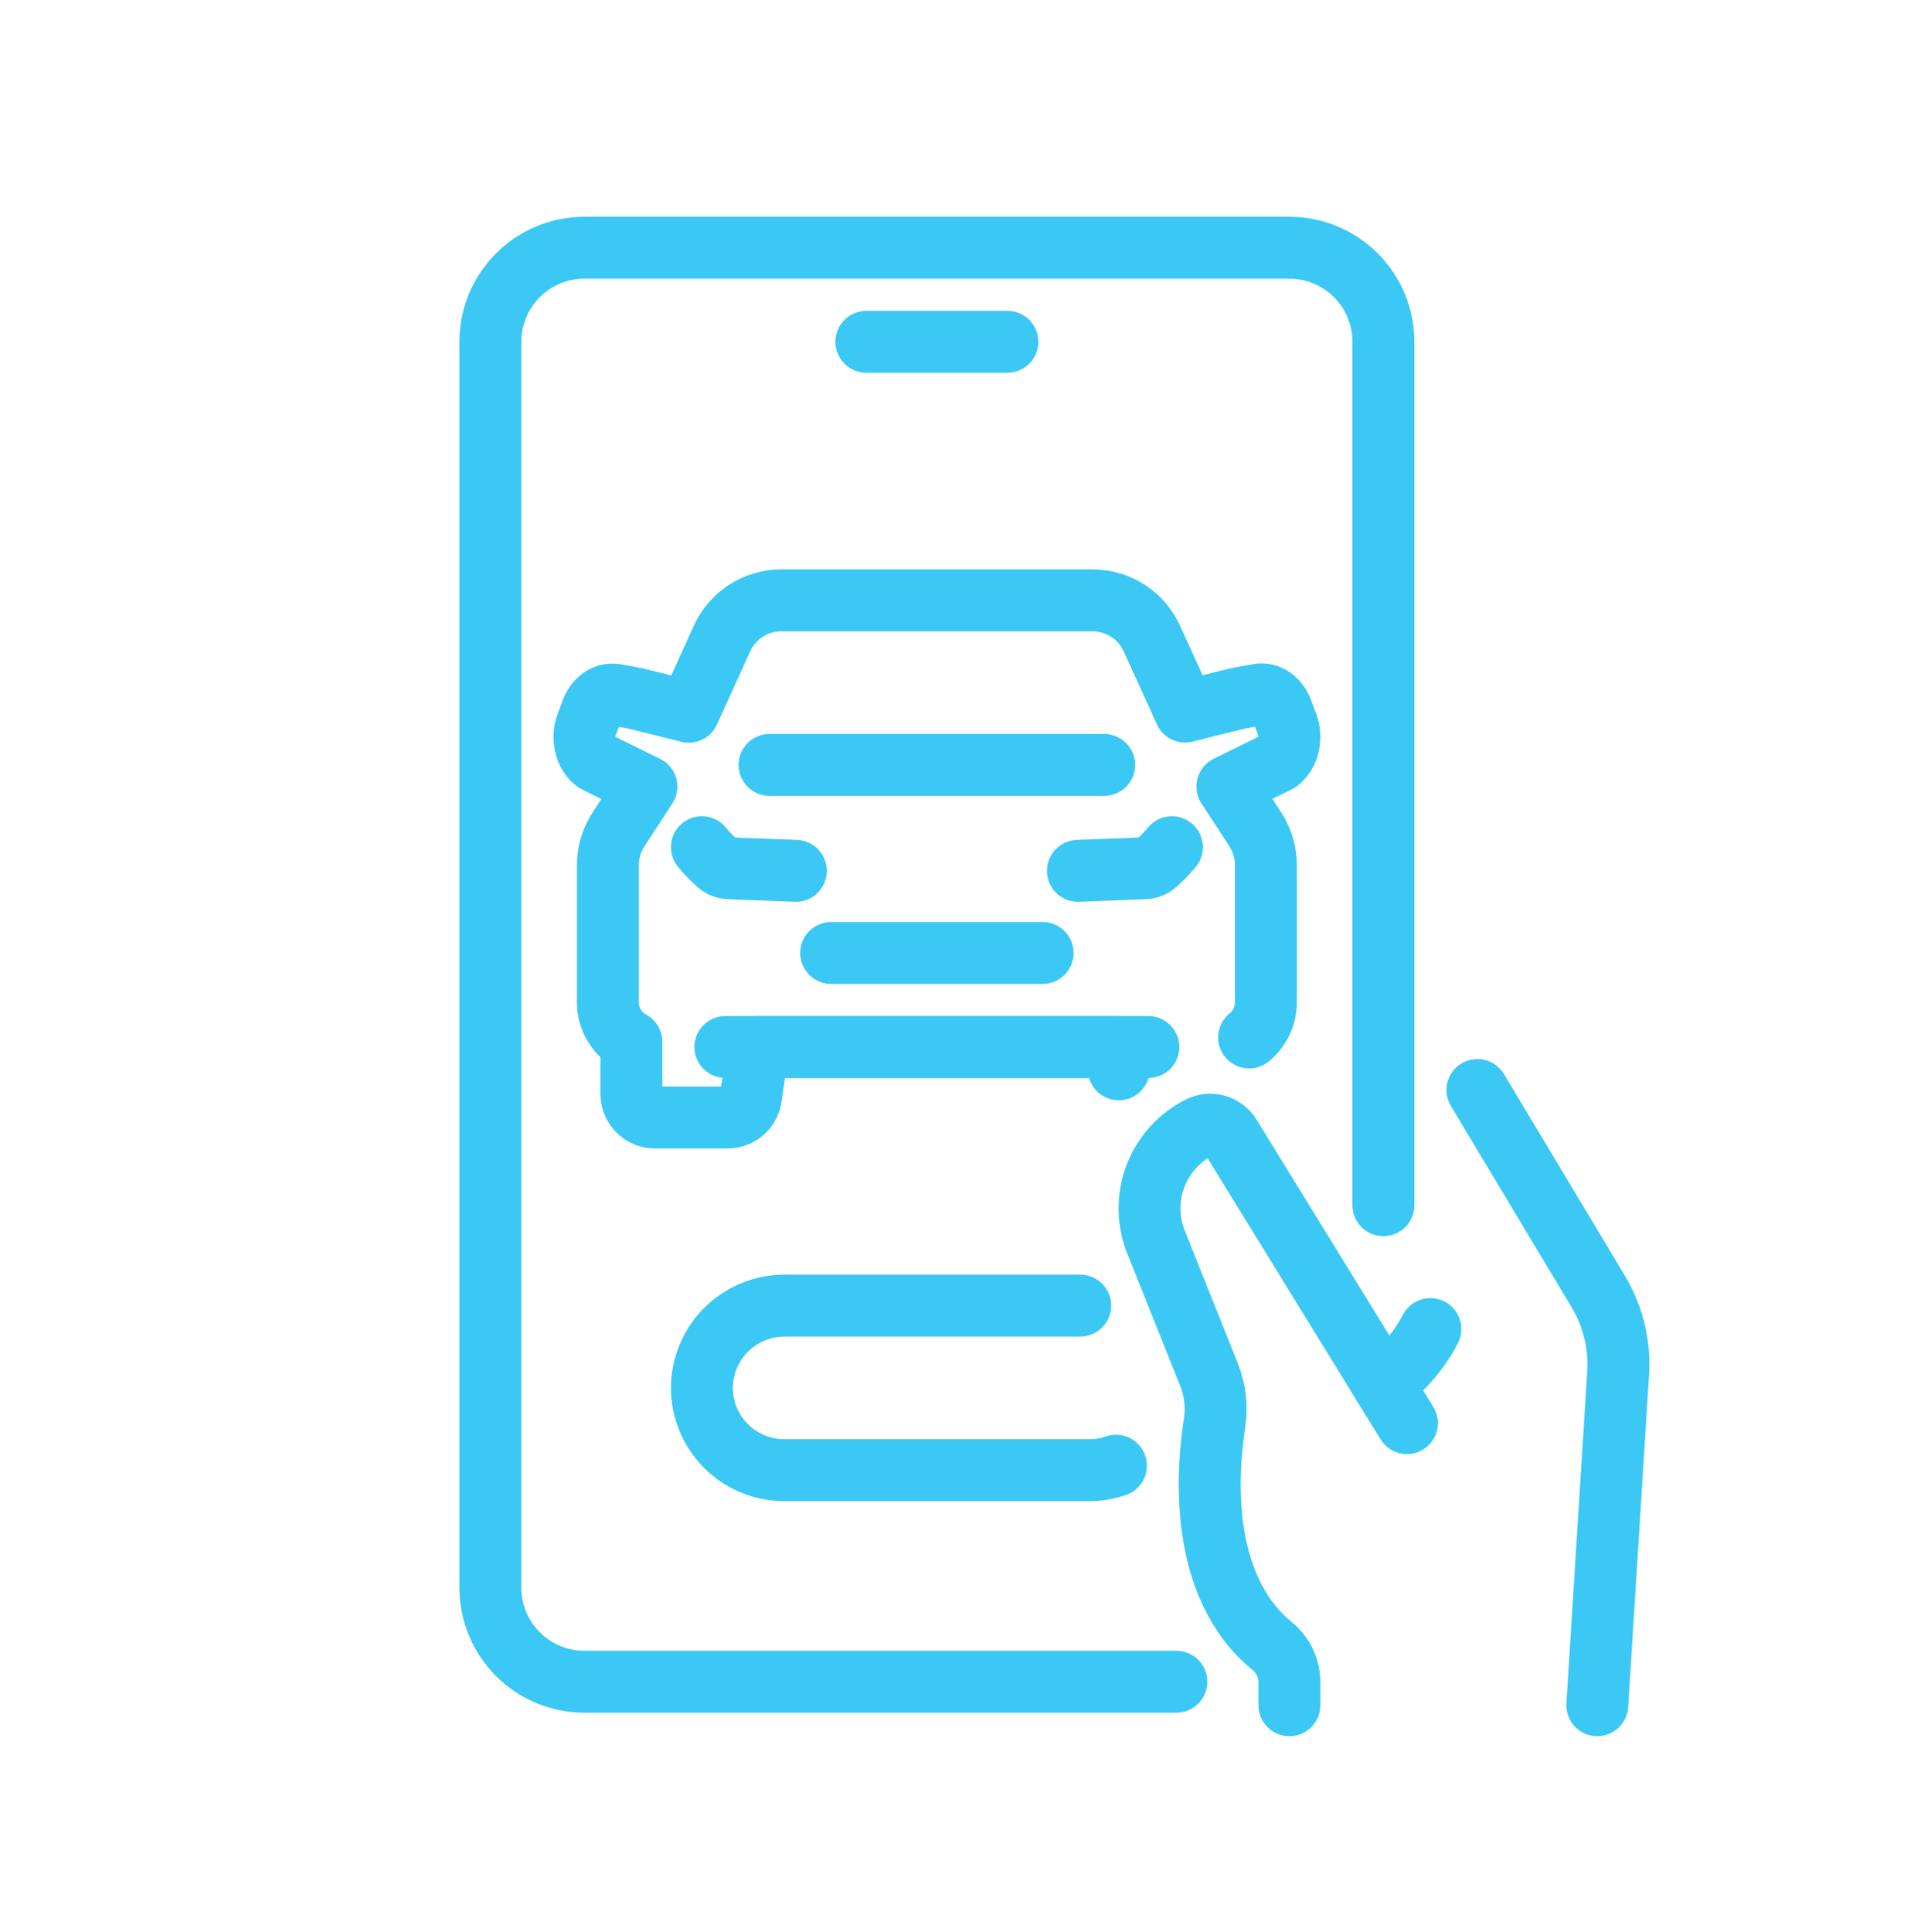
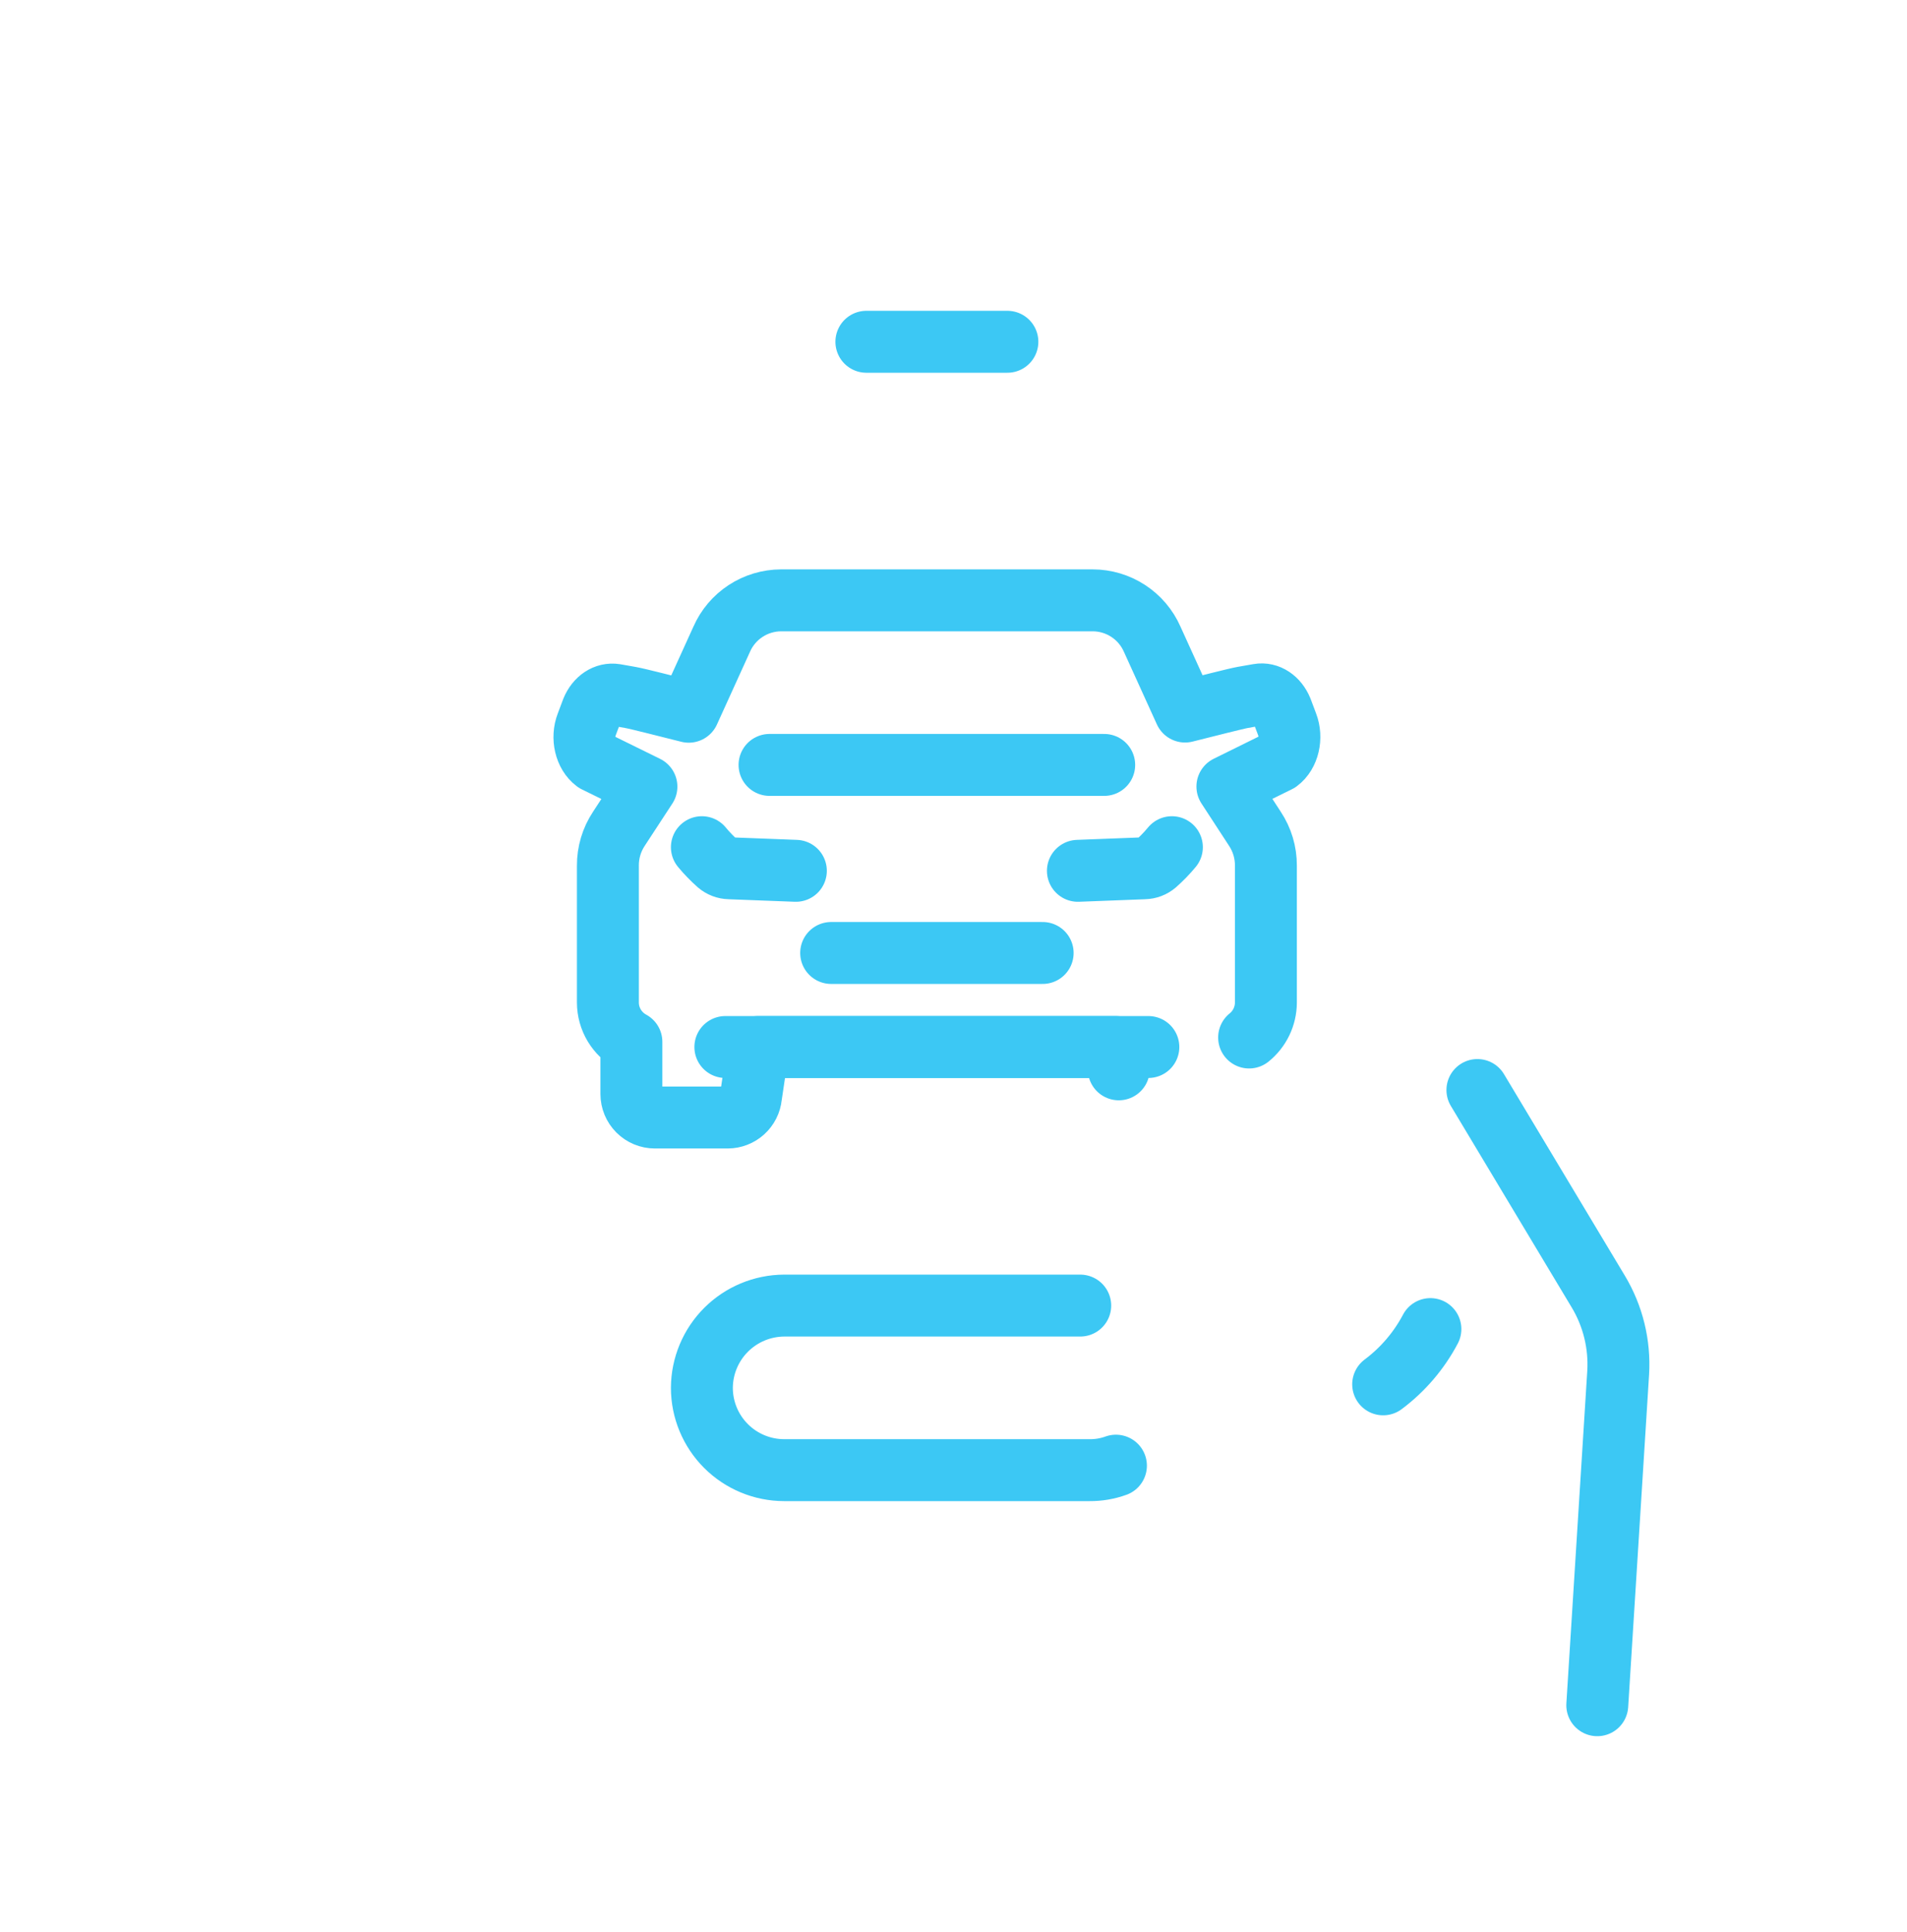
<svg xmlns="http://www.w3.org/2000/svg" width="77" height="78" viewBox="0 0 77 78" fill="none">
-   <path d="M47.498 67.883H23.595C22.589 67.883 21.623 67.483 20.912 66.771C20.2 66.059 19.8 65.094 19.8 64.087V13.796C19.8 12.789 20.2 11.823 20.912 11.112C21.623 10.4 22.589 10 23.595 10H52.062C53.069 10 54.034 10.4 54.746 11.112C55.458 11.823 55.858 12.789 55.858 13.796V48.649" stroke="#3CC8F4" stroke-width="2.5" stroke-linecap="round" stroke-linejoin="round" />
  <path d="M34.982 13.796H40.676" stroke="#3CC8F4" stroke-width="2.5" stroke-linecap="round" stroke-linejoin="round" />
-   <path d="M56.808 57.445L49.672 45.849C49.548 45.648 49.352 45.499 49.124 45.434C48.896 45.37 48.652 45.392 48.44 45.498C47.618 45.91 46.98 46.616 46.654 47.475C46.327 48.335 46.336 49.286 46.678 50.14L48.81 55.47C49.062 56.091 49.142 56.769 49.042 57.431C48.733 59.405 48.395 64.015 51.365 66.441C51.583 66.618 51.758 66.841 51.879 67.095C52 67.348 52.063 67.625 52.063 67.906V68.832" stroke="#3CC8F4" stroke-width="2.5" stroke-linecap="round" stroke-linejoin="round" />
  <path d="M59.654 43.999L64.534 52.133C65.127 53.119 65.407 54.263 65.338 55.412L64.494 68.832" stroke="#3CC8F4" stroke-width="2.5" stroke-linecap="round" stroke-linejoin="round" />
  <path d="M55.849 55.879C56.642 55.286 57.293 54.525 57.756 53.649" stroke="#3CC8F4" stroke-width="2.5" stroke-linecap="round" stroke-linejoin="round" />
  <path d="M45.059 59.162C44.719 59.285 44.359 59.346 43.997 59.343H31.661C30.78 59.342 29.936 58.991 29.314 58.369C28.691 57.746 28.341 56.902 28.34 56.022C28.344 55.142 28.695 54.3 29.317 53.678C29.939 53.056 30.782 52.705 31.661 52.7H43.617" stroke="#3CC8F4" stroke-width="2.5" stroke-linecap="round" stroke-linejoin="round" />
  <path d="M33.56 38.467H42.1" stroke="#3CC8F4" stroke-width="2.5" stroke-linecap="round" stroke-linejoin="round" />
  <path d="M44.585 30.876H31.072" stroke="#3CC8F4" stroke-width="2.5" stroke-linecap="round" stroke-linejoin="round" />
  <path d="M47.318 34.197C47.117 34.44 46.897 34.666 46.661 34.875C46.534 34.983 46.374 35.044 46.208 35.048C45.317 35.082 44.409 35.119 43.523 35.151" stroke="#3CC8F4" stroke-width="2.5" stroke-linecap="round" stroke-linejoin="round" />
  <path d="M28.34 34.197C28.541 34.44 28.761 34.666 28.997 34.875C29.124 34.983 29.284 35.044 29.45 35.048C30.341 35.082 31.249 35.119 32.135 35.151" stroke="#3CC8F4" stroke-width="2.5" stroke-linecap="round" stroke-linejoin="round" />
  <path d="M45.174 43.164L45.038 42.263H30.618L30.323 44.255C30.3 44.489 30.191 44.705 30.018 44.862C29.844 45.02 29.619 45.108 29.384 45.109H26.443C26.191 45.109 25.95 45.009 25.772 44.831C25.594 44.653 25.494 44.412 25.494 44.16V42.054C25.208 41.899 24.969 41.67 24.802 41.392C24.635 41.113 24.546 40.794 24.545 40.469V34.943C24.542 34.412 24.697 33.893 24.991 33.451L26.101 31.753L24.042 30.74C23.635 30.437 23.482 29.782 23.691 29.241L23.909 28.662C24.089 28.226 24.459 27.984 24.839 28.045C25 28.074 25.18 28.102 25.381 28.14C25.391 28.15 25.419 28.15 25.438 28.15C25.799 28.216 26.929 28.51 27.81 28.729L29.139 25.806C29.343 25.339 29.679 24.942 30.105 24.663C30.531 24.384 31.029 24.235 31.538 24.233H44.12C44.629 24.234 45.127 24.382 45.553 24.66C45.98 24.938 46.316 25.334 46.521 25.799L47.85 28.722C48.732 28.504 49.861 28.209 50.222 28.143C50.241 28.143 50.269 28.143 50.279 28.134C50.478 28.096 50.658 28.067 50.821 28.039C51.201 27.972 51.571 28.219 51.751 28.655L51.969 29.234C52.178 29.776 52.026 30.43 51.618 30.733L49.559 31.749L50.668 33.451C50.962 33.893 51.117 34.412 51.114 34.943V40.475C51.112 40.744 51.05 41.01 50.933 41.253C50.816 41.496 50.646 41.71 50.436 41.879" stroke="#3CC8F4" stroke-width="2.5" stroke-linecap="round" stroke-linejoin="round" />
  <path d="M29.288 42.263H46.368" stroke="#3CC8F4" stroke-width="2.5" stroke-linecap="round" stroke-linejoin="round" />
</svg>